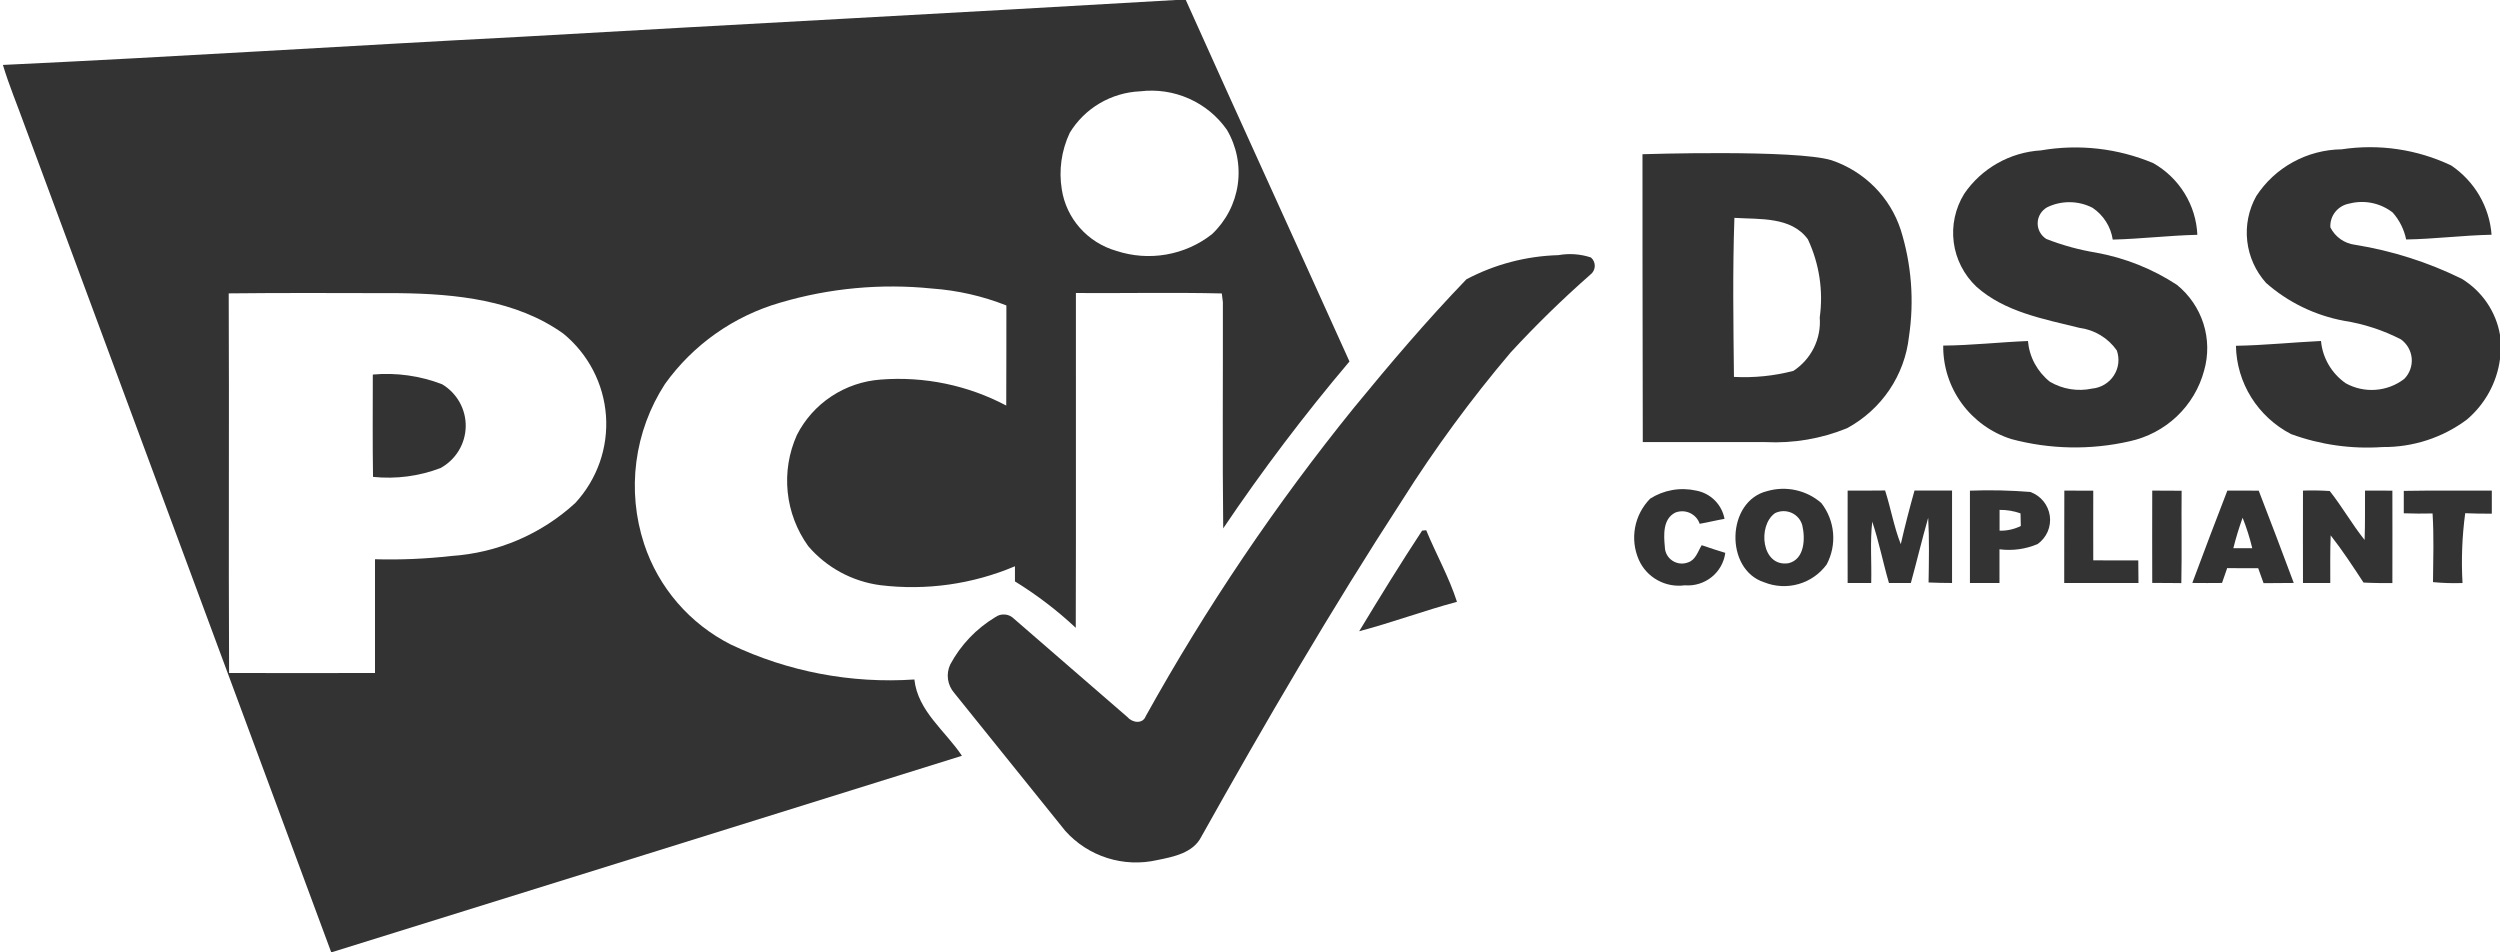
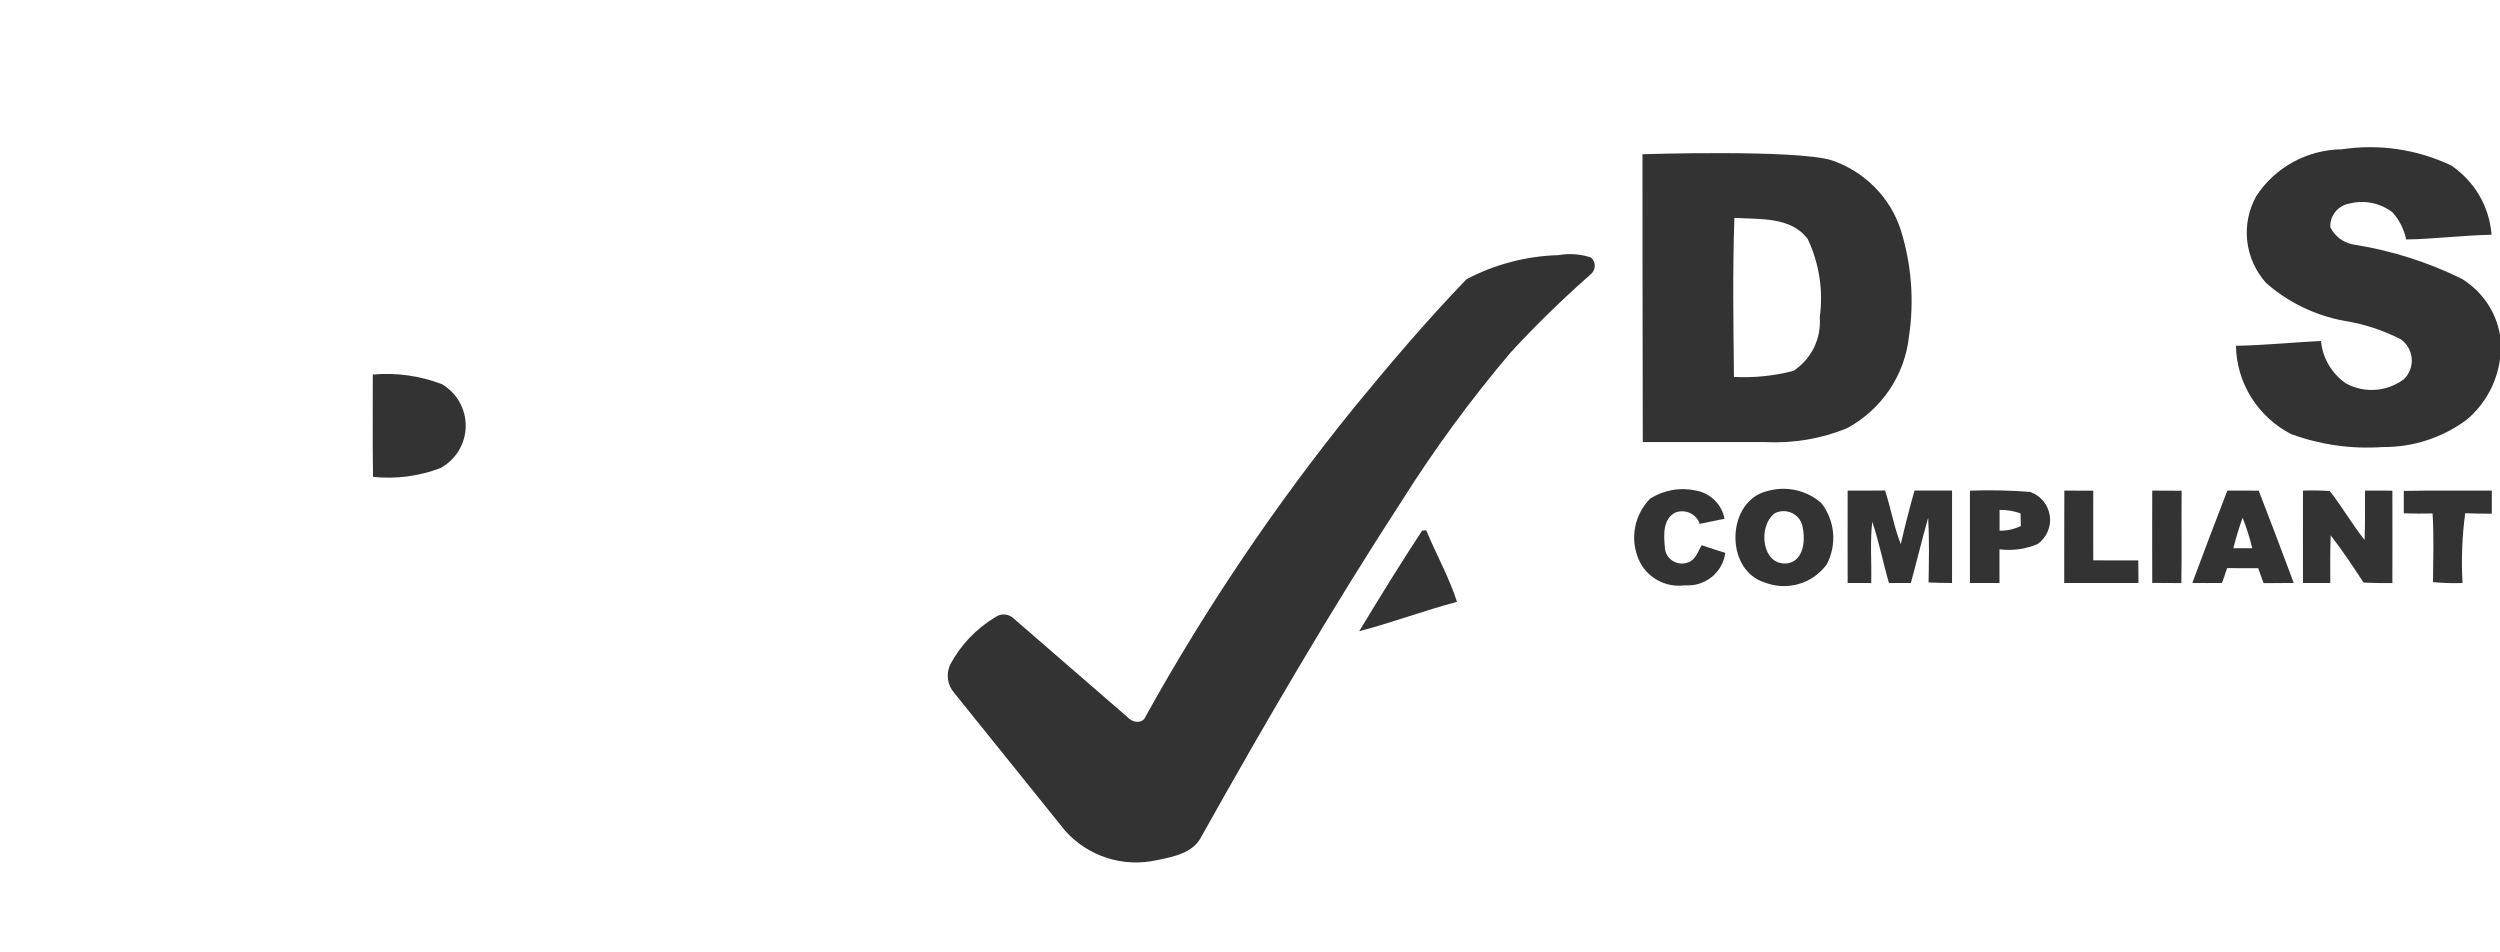
<svg xmlns="http://www.w3.org/2000/svg" width="105" height="40" viewBox="0 0 105 40" fill="none">
-   <path d="M49.381 0C40.215 0.538 31.045 1.017 21.878 1.545C14.625 1.922 7.381 2.386 0.122 2.727C0.378 3.581 0.724 4.402 1.025 5.239C5.324 16.826 9.62 28.413 13.913 40C22.745 37.252 31.575 34.5 40.401 31.743C39.706 30.697 38.546 29.866 38.404 28.538C35.751 28.717 33.096 28.212 30.7 27.073C28.965 26.196 27.653 24.674 27.052 22.842C26.687 21.729 26.577 20.549 26.728 19.389C26.879 18.228 27.289 17.115 27.927 16.13C29.105 14.481 30.813 13.276 32.773 12.71C34.835 12.101 36.999 11.9 39.14 12.118C40.214 12.194 41.269 12.434 42.268 12.829C42.262 14.23 42.273 15.632 42.262 17.033C40.646 16.178 38.816 15.799 36.988 15.942C36.248 15.996 35.534 16.239 34.917 16.648C34.3 17.056 33.801 17.616 33.468 18.273C33.132 19.024 32.999 19.849 33.083 20.667C33.166 21.485 33.464 22.267 33.945 22.937C34.714 23.837 35.794 24.422 36.975 24.578C38.898 24.812 40.848 24.537 42.628 23.783C42.628 23.995 42.628 24.209 42.628 24.419C43.543 24.983 44.399 25.636 45.182 26.368C45.197 21.682 45.182 16.994 45.188 12.307C47.231 12.321 49.276 12.276 51.316 12.325C51.327 12.416 51.35 12.598 51.361 12.689C51.368 15.856 51.338 19.024 51.375 22.191C53.013 19.761 54.783 17.421 56.678 15.182C54.393 10.119 52.078 5.068 49.804 0H49.381ZM24.164 21.124C22.737 22.437 20.895 23.224 18.949 23.352C17.887 23.472 16.819 23.518 15.75 23.488C15.75 25.08 15.75 26.67 15.75 28.265C13.708 28.274 11.666 28.269 9.622 28.265C9.595 22.952 9.63 17.636 9.606 12.322C11.998 12.293 14.39 12.313 16.782 12.313C19.146 12.342 21.68 12.598 23.656 14.009C24.176 14.434 24.603 14.959 24.911 15.552C25.22 16.145 25.403 16.794 25.451 17.459C25.498 18.124 25.409 18.792 25.188 19.422C24.966 20.052 24.618 20.631 24.164 21.124ZM51.528 5.449C51.938 6.143 52.099 6.954 51.986 7.75C51.873 8.546 51.491 9.281 50.903 9.836C50.345 10.275 49.685 10.568 48.983 10.69C48.281 10.812 47.56 10.759 46.884 10.536C46.293 10.366 45.763 10.032 45.358 9.575C44.952 9.117 44.687 8.555 44.595 7.954C44.464 7.147 44.58 6.319 44.93 5.578C45.239 5.068 45.671 4.642 46.188 4.338C46.705 4.034 47.29 3.861 47.891 3.835C48.589 3.751 49.296 3.857 49.937 4.142C50.578 4.426 51.128 4.878 51.528 5.449Z" fill="#333333" />
  <path d="M18.571 16.14C17.645 15.782 16.648 15.642 15.658 15.731C15.658 17.163 15.644 18.596 15.667 20.029C16.629 20.129 17.601 20.002 18.503 19.658C18.818 19.485 19.081 19.233 19.267 18.927C19.452 18.622 19.553 18.274 19.56 17.918C19.567 17.562 19.479 17.211 19.306 16.899C19.132 16.587 18.879 16.325 18.571 16.14Z" fill="#333333" />
  <path d="M59.9 22.269L59.729 22.286C58.817 23.674 57.944 25.091 57.086 26.512C58.466 26.149 59.811 25.645 61.193 25.277C60.859 24.236 60.316 23.277 59.9 22.269Z" fill="#333333" />
  <path d="M65.453 10.716C65.909 10.634 66.379 10.668 66.819 10.814C66.872 10.859 66.914 10.915 66.942 10.979C66.97 11.043 66.983 11.111 66.981 11.181C66.978 11.25 66.96 11.318 66.927 11.379C66.895 11.441 66.849 11.494 66.793 11.536C65.619 12.568 64.501 13.66 63.443 14.808C61.785 16.765 60.266 18.834 58.899 20.999C55.904 25.609 53.134 30.358 50.45 35.152C50.108 35.825 49.285 35.986 48.61 36.122C47.913 36.282 47.185 36.252 46.504 36.036C45.823 35.82 45.213 35.426 44.74 34.895C43.188 32.966 41.634 31.036 40.081 29.107C39.939 28.945 39.847 28.746 39.816 28.533C39.786 28.321 39.819 28.104 39.91 27.909C40.347 27.091 41 26.405 41.799 25.923C41.917 25.837 42.062 25.796 42.208 25.809C42.353 25.821 42.489 25.886 42.59 25.99C44.184 27.367 45.769 28.753 47.364 30.127C47.565 30.359 47.996 30.417 48.121 30.08C50.654 25.52 53.58 21.184 56.868 17.121C58.382 15.275 59.932 13.451 61.589 11.731C62.78 11.101 64.103 10.754 65.453 10.716Z" fill="#333333" />
  <path d="M103.397 11.711C101.985 11.015 100.475 10.533 98.917 10.282C98.696 10.255 98.485 10.174 98.303 10.046C98.121 9.918 97.974 9.747 97.876 9.55C97.861 9.315 97.934 9.084 98.082 8.899C98.229 8.715 98.44 8.59 98.674 8.55C98.986 8.469 99.313 8.461 99.629 8.527C99.945 8.592 100.241 8.729 100.494 8.927C100.778 9.249 100.973 9.639 101.058 10.058C102.254 10.038 103.45 9.883 104.646 9.859C104.602 9.279 104.427 8.717 104.134 8.213C103.84 7.71 103.436 7.278 102.951 6.95C101.522 6.271 99.919 6.034 98.351 6.271C97.635 6.28 96.933 6.464 96.307 6.807C95.68 7.15 95.15 7.642 94.763 8.237C94.442 8.813 94.31 9.472 94.384 10.125C94.458 10.778 94.735 11.393 95.176 11.884C96.099 12.697 97.229 13.245 98.443 13.472C99.279 13.603 100.089 13.868 100.84 14.254C100.969 14.348 101.076 14.468 101.154 14.605C101.231 14.743 101.279 14.896 101.292 15.054C101.305 15.211 101.283 15.37 101.229 15.518C101.175 15.667 101.089 15.802 100.977 15.915C100.631 16.181 100.213 16.34 99.776 16.372C99.339 16.405 98.902 16.309 98.52 16.097C98.227 15.893 97.983 15.628 97.803 15.321C97.624 15.015 97.514 14.673 97.482 14.321C96.286 14.379 95.102 14.502 93.909 14.523C93.923 15.29 94.145 16.038 94.552 16.69C94.959 17.342 95.537 17.875 96.223 18.231C97.451 18.681 98.762 18.867 100.068 18.776C101.345 18.789 102.59 18.383 103.609 17.622C104.373 16.973 104.869 16.069 105 15.082V14.065C104.917 13.583 104.731 13.124 104.455 12.718C104.178 12.312 103.818 11.969 103.397 11.711Z" fill="#333333" />
-   <path d="M91.43 11.963C90.403 11.291 89.249 10.831 88.038 10.611C87.322 10.494 86.621 10.301 85.947 10.037C85.832 9.965 85.737 9.864 85.673 9.745C85.609 9.626 85.578 9.493 85.582 9.358C85.586 9.223 85.626 9.092 85.697 8.977C85.768 8.862 85.869 8.767 85.988 8.702C86.285 8.559 86.612 8.487 86.942 8.492C87.273 8.496 87.597 8.578 87.89 8.729C88.116 8.882 88.308 9.08 88.453 9.309C88.599 9.539 88.695 9.795 88.735 10.063C89.923 10.034 91.102 9.889 92.289 9.862C92.262 9.247 92.078 8.649 91.754 8.123C91.431 7.597 90.978 7.16 90.438 6.852C88.951 6.227 87.313 6.041 85.721 6.316C85.078 6.355 84.452 6.539 83.893 6.856C83.333 7.173 82.855 7.612 82.496 8.141C82.119 8.752 81.964 9.471 82.057 10.181C82.15 10.89 82.487 11.546 83.009 12.041C84.197 13.103 85.829 13.396 87.333 13.769C87.647 13.809 87.95 13.915 88.22 14.078C88.491 14.241 88.724 14.459 88.905 14.716C88.967 14.888 88.988 15.073 88.968 15.255C88.947 15.437 88.884 15.612 88.785 15.766C88.686 15.921 88.552 16.051 88.394 16.147C88.237 16.243 88.059 16.302 87.874 16.32C87.265 16.451 86.629 16.348 86.094 16.032C85.832 15.823 85.616 15.564 85.457 15.271C85.299 14.977 85.203 14.655 85.174 14.323C83.986 14.37 82.805 14.505 81.615 14.515C81.606 15.384 81.877 16.233 82.39 16.939C82.903 17.645 83.631 18.171 84.468 18.439C86.09 18.875 87.797 18.908 89.435 18.536C90.185 18.374 90.874 18.011 91.428 17.487C91.981 16.962 92.377 16.297 92.573 15.564C92.757 14.919 92.748 14.235 92.545 13.595C92.342 12.956 91.954 12.388 91.43 11.963Z" fill="#333333" />
  <path d="M80.177 14.132C80.402 12.633 80.284 11.102 79.831 9.654C79.611 8.977 79.233 8.36 78.729 7.853C78.225 7.346 77.608 6.961 76.927 6.731C75.429 6.27 68.984 6.477 68.984 6.477C68.984 6.477 68.984 14.536 68.997 18.568C70.716 18.568 72.434 18.568 74.149 18.568C75.322 18.627 76.493 18.427 77.578 17.984C78.293 17.596 78.903 17.044 79.356 16.373C79.808 15.703 80.09 14.934 80.177 14.132ZM76.429 13.334C76.463 13.771 76.379 14.209 76.185 14.603C75.991 14.997 75.694 15.333 75.325 15.576C74.511 15.789 73.668 15.874 72.826 15.83C72.802 13.605 72.767 11.376 72.845 9.15C73.898 9.218 75.231 9.088 75.931 10.051C76.411 11.076 76.584 12.215 76.429 13.334Z" fill="#333333" />
  <path d="M70.895 23.622C70.788 23.663 70.673 23.677 70.559 23.665C70.445 23.652 70.336 23.612 70.241 23.549C70.145 23.486 70.067 23.401 70.012 23.302C69.957 23.203 69.926 23.092 69.924 22.979C69.876 22.474 69.832 21.797 70.362 21.529C70.46 21.49 70.565 21.471 70.671 21.474C70.777 21.477 70.881 21.501 70.977 21.545C71.073 21.59 71.159 21.652 71.23 21.731C71.3 21.809 71.354 21.9 71.387 22C71.736 21.939 72.08 21.852 72.43 21.792C72.376 21.499 72.234 21.228 72.022 21.016C71.809 20.804 71.537 20.66 71.24 20.605C70.912 20.532 70.572 20.523 70.24 20.581C69.908 20.639 69.591 20.762 69.308 20.942C68.98 21.275 68.759 21.696 68.674 22.153C68.589 22.61 68.642 23.081 68.829 23.508C68.988 23.871 69.263 24.172 69.612 24.366C69.961 24.561 70.364 24.637 70.761 24.583C71.168 24.616 71.571 24.492 71.888 24.238C72.205 23.984 72.41 23.619 72.462 23.22C72.129 23.119 71.799 23.012 71.472 22.898C71.309 23.16 71.224 23.515 70.895 23.622Z" fill="#333333" />
  <path d="M74.226 20.625C72.502 21.04 72.429 23.924 74.098 24.457C74.557 24.641 75.066 24.667 75.542 24.53C76.018 24.393 76.433 24.102 76.722 23.704C76.936 23.298 77.029 22.839 76.989 22.383C76.949 21.926 76.778 21.49 76.495 21.127C76.191 20.86 75.823 20.675 75.426 20.587C75.029 20.499 74.616 20.512 74.226 20.625ZM75.111 23.656C73.985 23.826 73.803 22.076 74.554 21.55C74.662 21.498 74.78 21.47 74.9 21.468C75.019 21.466 75.138 21.491 75.248 21.54C75.357 21.588 75.454 21.661 75.531 21.751C75.609 21.841 75.665 21.948 75.696 22.062C75.827 22.616 75.799 23.496 75.111 23.657V23.656Z" fill="#333333" />
  <path d="M80.41 20.601C80.2 21.347 80.006 22.1 79.833 22.855C79.545 22.128 79.415 21.346 79.174 20.6C78.65 20.607 78.125 20.606 77.601 20.606C77.596 21.9 77.601 23.194 77.601 24.486H78.591C78.614 23.628 78.538 22.765 78.634 21.91C78.919 22.755 79.086 23.631 79.336 24.485H80.256C80.506 23.575 80.725 22.654 80.984 21.746C81.033 22.655 81.015 23.558 81 24.464C81.327 24.482 81.656 24.481 81.986 24.486C81.986 23.192 81.986 21.896 81.986 20.602C81.456 20.605 80.932 20.605 80.41 20.601Z" fill="#333333" />
  <path d="M85.277 20.664C84.432 20.594 83.584 20.575 82.737 20.608C82.737 21.899 82.737 23.191 82.737 24.485C83.149 24.485 83.562 24.485 83.978 24.485C83.978 24.013 83.978 23.541 83.978 23.07C84.522 23.141 85.075 23.065 85.579 22.851C85.765 22.719 85.911 22.538 86.002 22.33C86.092 22.122 86.124 21.893 86.093 21.668C86.062 21.443 85.969 21.231 85.826 21.054C85.682 20.877 85.492 20.742 85.277 20.664ZM83.982 22.288C83.982 21.998 83.978 21.706 83.982 21.415C84.282 21.411 84.58 21.461 84.862 21.562L84.874 22.091C84.598 22.229 84.291 22.297 83.982 22.288Z" fill="#333333" />
  <path d="M90.394 20.605C90.387 21.899 90.394 23.191 90.394 24.484C90.801 24.484 91.208 24.484 91.616 24.491C91.641 23.197 91.616 21.904 91.628 20.611C91.215 20.605 90.803 20.604 90.394 20.605Z" fill="#333333" />
  <path d="M93.549 20.605C93.049 21.895 92.559 23.188 92.077 24.484C92.492 24.49 92.905 24.488 93.325 24.484C93.394 24.276 93.468 24.068 93.542 23.86C93.975 23.866 94.409 23.866 94.844 23.865C94.917 24.075 94.994 24.283 95.07 24.493C95.492 24.493 95.914 24.488 96.338 24.484C95.854 23.189 95.366 21.894 94.866 20.607C94.424 20.607 93.985 20.606 93.549 20.605ZM93.8 23.025C93.908 22.592 94.038 22.165 94.19 21.745C94.354 22.161 94.49 22.588 94.595 23.023C94.329 23.023 94.064 23.023 93.8 23.025Z" fill="#333333" />
  <path d="M99.331 20.605C99.325 21.295 99.34 21.987 99.313 22.678C98.786 22.019 98.371 21.281 97.849 20.623C97.475 20.598 97.1 20.592 96.725 20.605C96.72 21.899 96.725 23.193 96.725 24.485H97.872C97.872 23.817 97.863 23.149 97.888 22.485C98.387 23.122 98.827 23.795 99.267 24.467C99.671 24.489 100.075 24.492 100.48 24.489C100.48 23.195 100.485 21.901 100.48 20.607L99.331 20.605Z" fill="#333333" />
  <path d="M100.959 20.617C100.959 20.932 100.959 21.244 100.959 21.558C101.361 21.572 101.764 21.576 102.168 21.565C102.227 22.524 102.196 23.488 102.186 24.449C102.598 24.489 103.013 24.502 103.426 24.487C103.37 23.509 103.408 22.527 103.539 21.555C103.907 21.573 104.284 21.574 104.656 21.574C104.656 21.25 104.656 20.928 104.656 20.605C103.42 20.613 102.19 20.593 100.959 20.617Z" fill="#333333" />
  <path d="M87.917 23.535C87.912 22.558 87.917 21.584 87.917 20.609C87.511 20.606 87.106 20.605 86.702 20.605C86.694 21.898 86.702 23.192 86.697 24.486C87.737 24.486 88.776 24.486 89.816 24.486C89.813 24.169 89.81 23.853 89.808 23.537L87.917 23.535Z" fill="#333333" />
</svg>